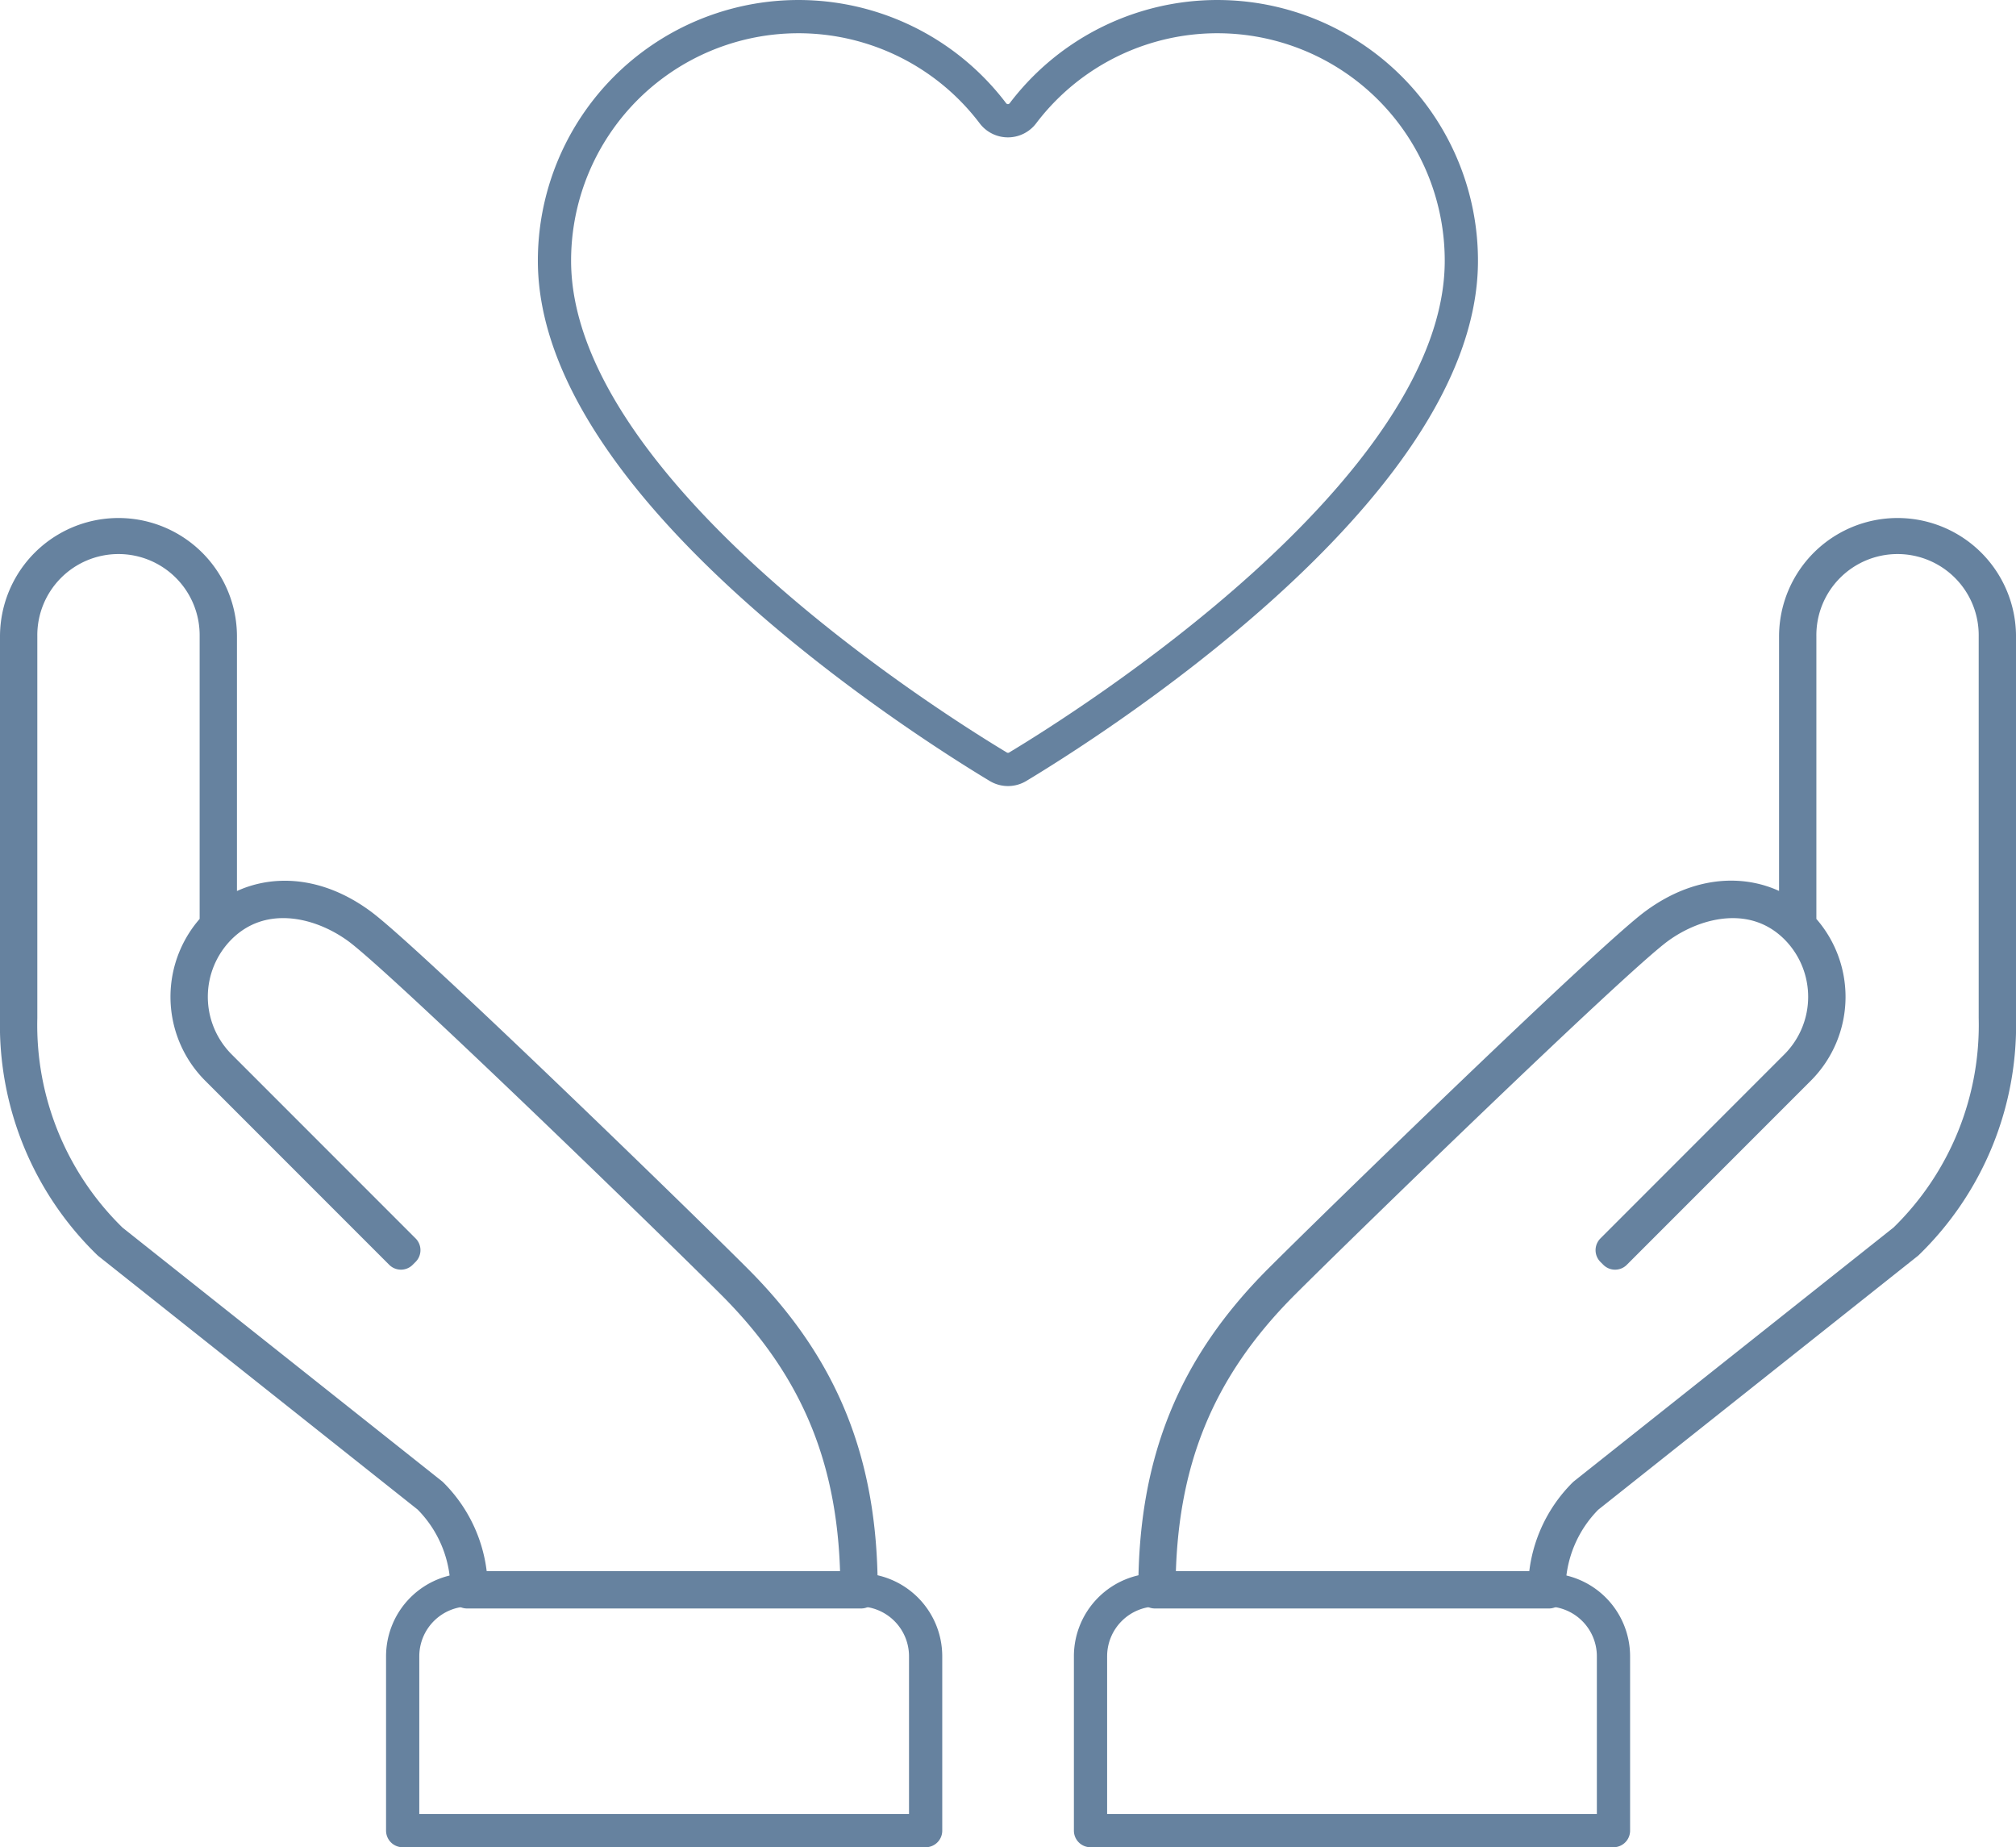
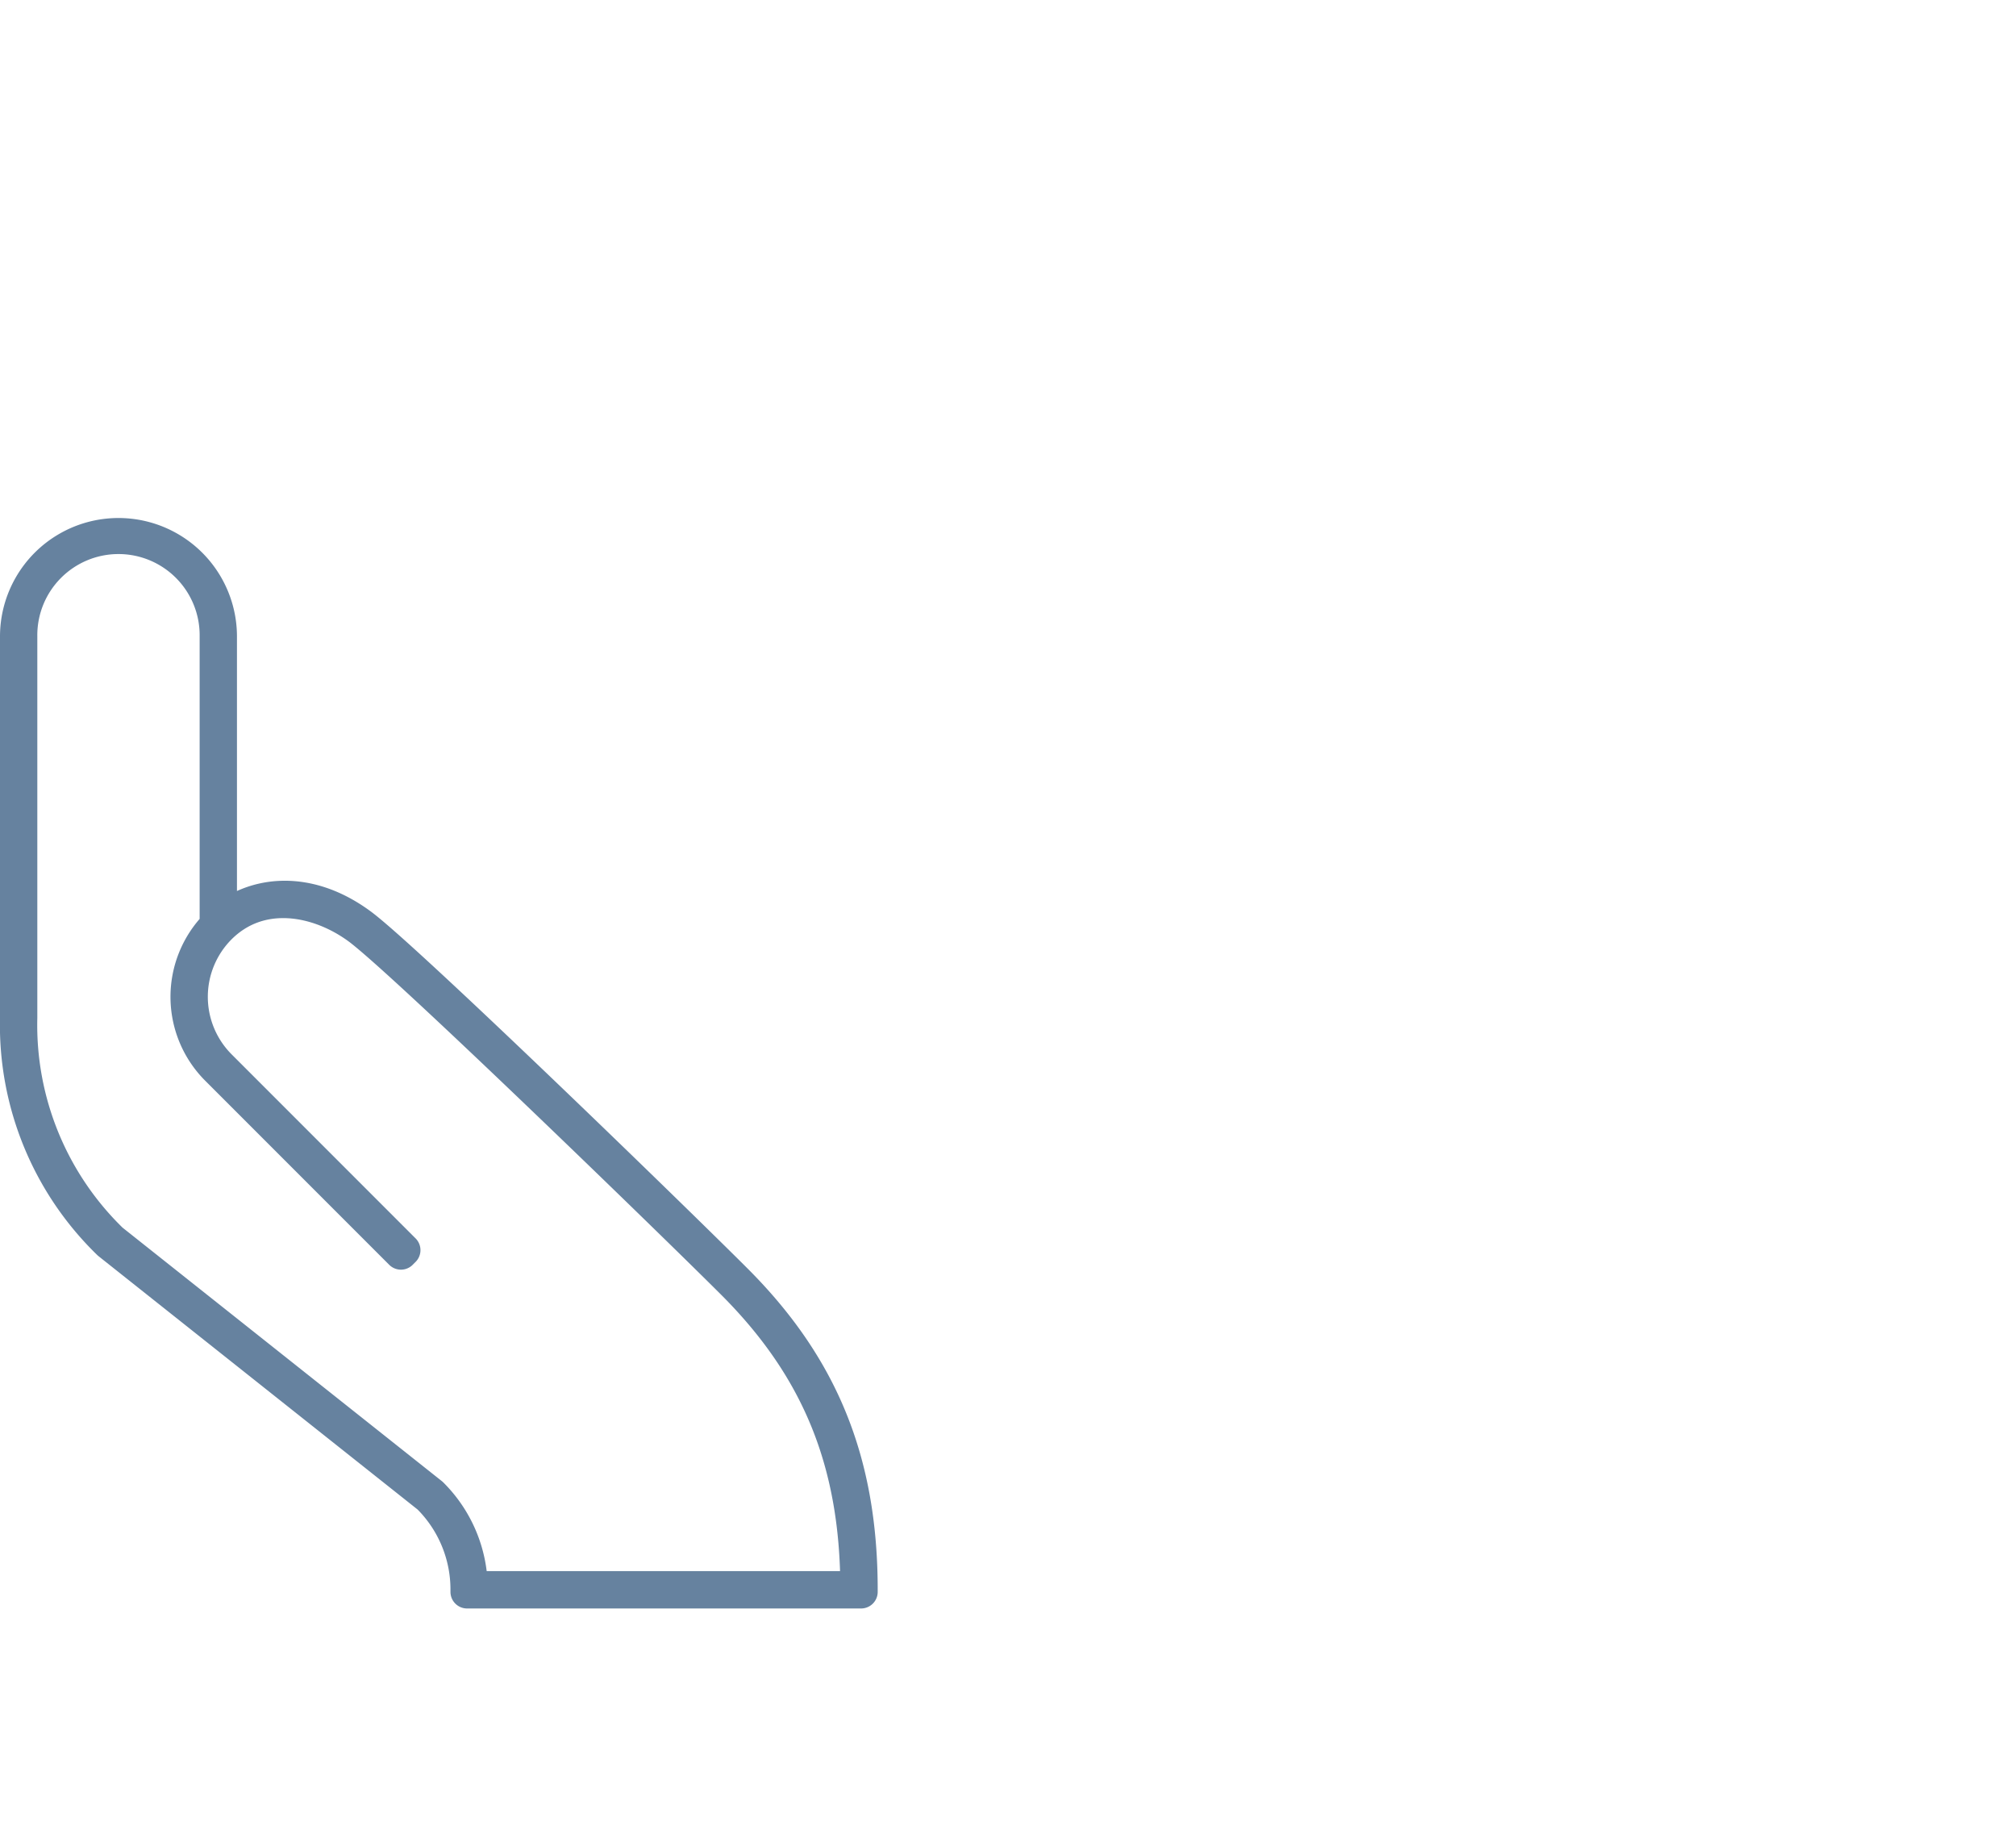
<svg xmlns="http://www.w3.org/2000/svg" viewBox="0 0 121.328 111.156" stroke="#66829f">
  <defs>
    <style>.a {
      fill: none;
      stroke-linecap: round;
      stroke-linejoin: round;
      stroke-width: 2px
      }
    </style>
  </defs>
  <path class="a" d="M51.822 95.784H28.11v-.124a7.84 7.84 0 00-2.31-5.576L6.551 74.802A18.271 18.271 0 011 61.251V38.3a6.13 6.13 0 1112.261 0v17.146c1.87-1.676 5.129-2.245 8.442.189 2.672 1.959 19.073 17.887 22.581 21.4 5.213 5.211 7.538 10.956 7.538 18.63zm-23.465-.249h23.217c-.025-7.54-2.329-13.2-7.463-18.332-3.505-3.505-19.891-19.418-22.551-21.372-2.4-1.755-5.9-2.444-8.336-.012a5.9 5.9 0 000 8.321l11.08 11.083-.174.174-11.08-11.083a6.14 6.14 0 01-.035-8.631V38.3a5.885 5.885 0 10-11.769 0v22.951a18.032 18.032 0 005.469 13.37l19.252 15.281a8.071 8.071 0 012.389 5.636z" />
-   <path class="a" d="M51.697 95.662H28.234a4 4 0 00-4 4v10.489h31.473V99.667a4 4 0 00-4.01-4.005zM93.219 95.784H69.507v-.124c0-7.674 2.324-13.419 7.538-18.63 3.508-3.51 19.908-19.438 22.581-21.4 3.314-2.436 6.568-1.867 8.442-.189V38.3a6.13 6.13 0 1112.261 0v22.951a18.263 18.263 0 01-5.541 13.544l-19.269 15.3a7.832 7.832 0 00-2.3 5.566zm-23.465-.249H92.97a8.076 8.076 0 012.382-5.626l19.272-15.3a18.023 18.023 0 005.459-13.36V38.3a5.885 5.885 0 10-11.769 0v17.384a6.14 6.14 0 01-.035 8.631l-11.08 11.083-.174-.174 11.078-11.083a5.9 5.9 0 000-8.321c-2.434-2.431-5.937-1.743-8.333.012-2.66 1.954-19.045 17.867-22.551 21.372-5.134 5.136-7.438 10.794-7.469 18.334z" />
-   <path class="a" d="M93.094 95.662H69.63a4 4 0 00-4 4v10.489h31.473V99.667a4 4 0 00-4.009-4.005zM60.08 46.136a1.133 1.133 0 001.168 0c3.955-2.377 26.7-16.646 26.7-30.444a14.683 14.683 0 00-26.379-8.885 1.132 1.132 0 01-1.82 0 14.683 14.683 0 00-26.379 8.885c.005 13.798 22.755 28.067 26.71 30.444z" />
</svg>